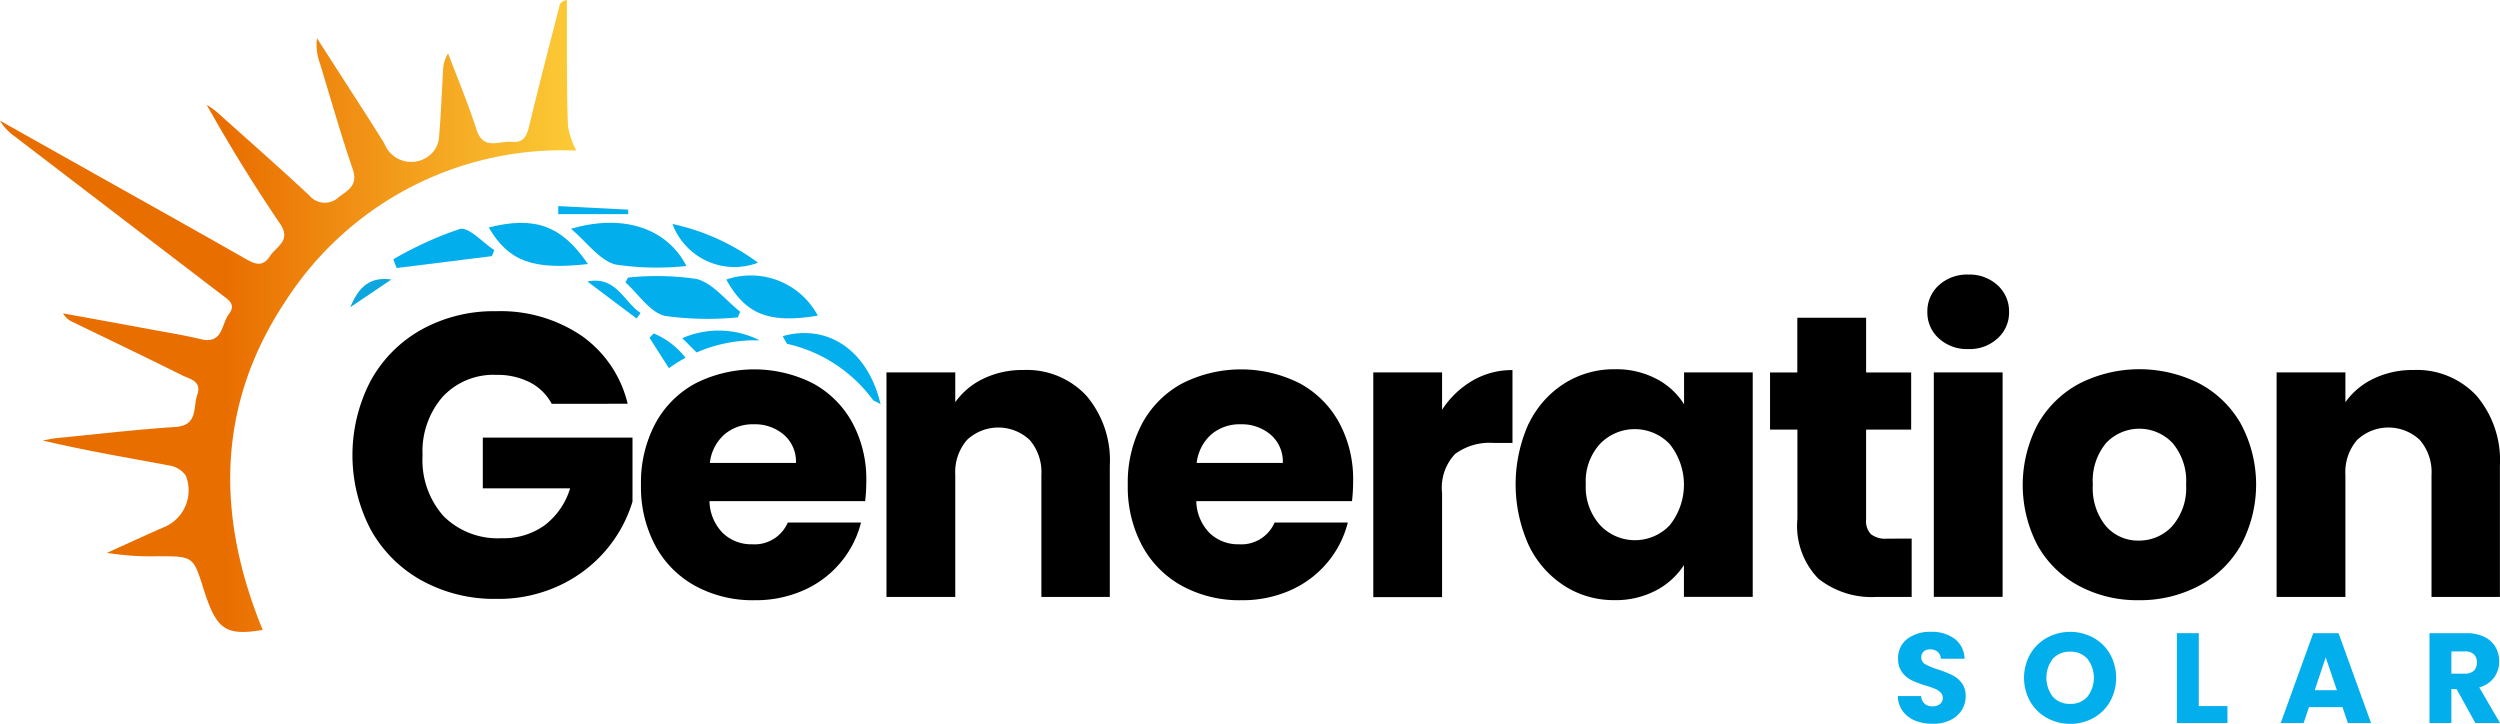
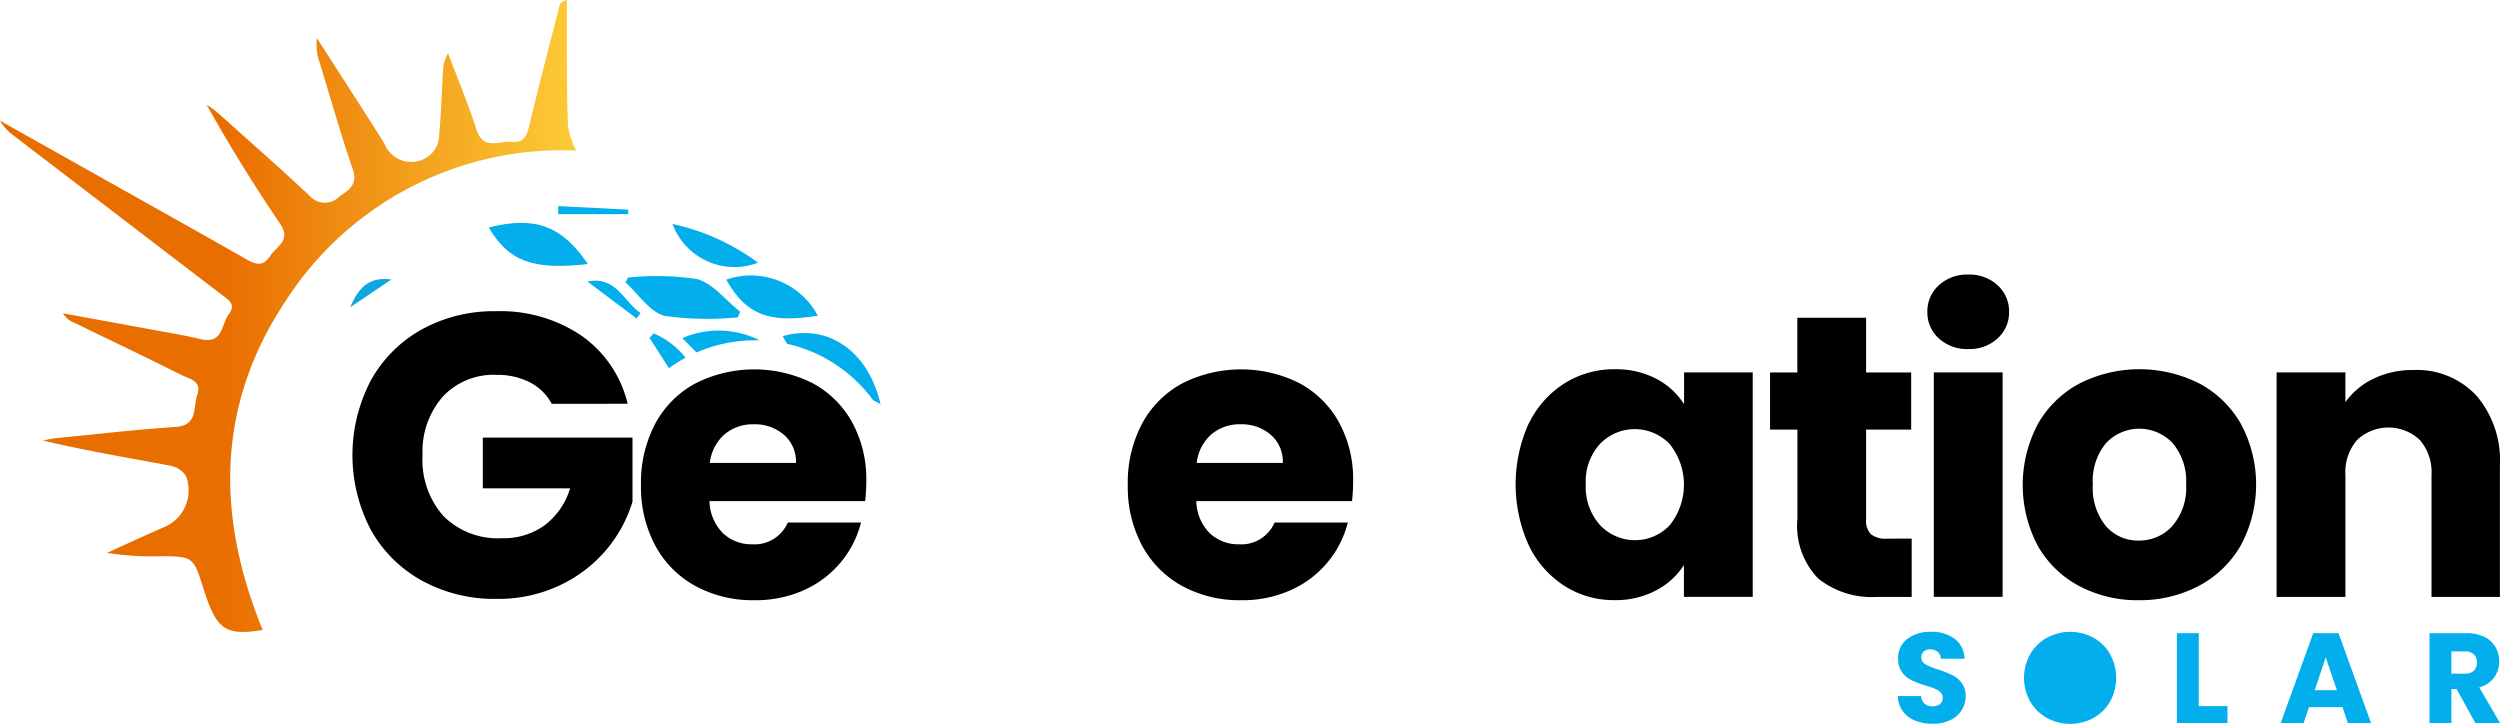
<svg xmlns="http://www.w3.org/2000/svg" width="112" height="32.429" viewBox="0 0 112 32.429">
  <defs>
    <linearGradient id="linear-gradient" x1="0.092" y1="0.5" x2="1.098" y2="0.5" gradientUnits="objectBoundingBox">
      <stop offset="0.298" stop-color="#e96e00" />
      <stop offset="1" stop-color="#ffda3f" />
    </linearGradient>
  </defs>
  <g id="generation-listing" transform="translate(-149.23 -426.853)">
    <path id="Path_232" data-name="Path 232" d="M161,455.075c-1.673.274-2.074-.013-2.648-1.83-.464-1.467-.464-1.468-2.007-1.473a12.414,12.414,0,0,1-2.322-.151c.833-.377,1.663-.762,2.5-1.129a1.785,1.785,0,0,0,1.035-2.322,1.094,1.094,0,0,0-.737-.461c-1.878-.354-3.764-.667-5.673-1.122.2-.036.4-.086.609-.106,1.774-.174,3.546-.381,5.325-.5,1.031-.066.789-.875.985-1.439.217-.625-.342-.708-.685-.879-1.619-.809-3.253-1.587-4.881-2.378a.928.928,0,0,1-.448-.394c1.276.233,2.553.464,3.828.7.785.146,1.575.274,2.352.458.992.236.909-.68,1.253-1.128s-.051-.657-.343-.88q-4.631-3.542-9.263-7.084a2.271,2.271,0,0,1-.654-.7l4.481,2.517c2.182,1.226,4.367,2.445,6.541,3.684.417.238.757.364,1.075-.127.288-.445.973-.691.451-1.46-1.164-1.713-2.251-3.478-3.286-5.325a4.841,4.841,0,0,1,.455.324c1.389,1.243,2.789,2.475,4.152,3.746a.9.9,0,0,0,1.323.056c.446-.318.855-.543.612-1.249-.535-1.56-.985-3.15-1.466-4.729a2.415,2.415,0,0,1-.135-1.132q1.127,1.751,2.252,3.5c.259.4.511.811.767,1.216a1.29,1.29,0,0,0,2.132.437,1.148,1.148,0,0,0,.321-.754c.086-.981.119-1.967.178-2.951a1.5,1.5,0,0,1,.226-.767c.428,1.134.9,2.253,1.269,3.407.307.967,1.022.5,1.588.558s.683-.318.794-.782c.426-1.786.892-3.563,1.348-5.342.023-.089.089-.168.323-.236,0,.81,0,1.62,0,2.429.008,1.092,0,2.186.054,3.276a4.1,4.1,0,0,0,.364,1.047,14.713,14.713,0,0,0-13,6.708C158.911,445,158.91,449.981,161,455.075Z" fill="url(#linear-gradient)" />
    <path id="Path_233" data-name="Path 233" d="M365.777,530.648c.073,0,.144,0,.216.005a4.068,4.068,0,0,0-3.472-.1c.219.217.431.429.642.639A6.546,6.546,0,0,1,365.777,530.648Z" transform="translate(-182.725 -88.549)" fill="#02aeec" />
-     <path id="Path_234" data-name="Path 234" d="M332.922,498.433a12.51,12.51,0,0,1-3.179-.066c-.726-.2-1.285-1.007-1.99-1.6C330.073,496.081,332.048,496.731,332.922,498.433Z" transform="translate(-152.94 -59.663)" fill="#02aeec" />
    <path id="Path_235" data-name="Path 235" d="M344.9,513.2a12.344,12.344,0,0,1,3.075.063c.728.193,1.3.957,1.948,1.467l-.105.254a13.943,13.943,0,0,1-3.269-.067c-.67-.165-1.18-.977-1.762-1.5Z" transform="translate(-167.534 -73.912)" fill="#02aeec" />
    <path id="Path_236" data-name="Path 236" d="M397.983,534c.111.056.221.113.329.173-.551-2.378-2.345-3.62-4.38-3.047a3.837,3.837,0,0,0,.194.344A6.552,6.552,0,0,1,397.983,534Z" transform="translate(-209.634 -89.214)" fill="#02aeec" />
    <path id="Path_237" data-name="Path 237" d="M306.467,498.372c-2.452.275-3.548-.111-4.441-1.638C304.083,496.211,305.3,496.647,306.467,498.372Z" transform="translate(-130.899 -59.689)" fill="#02aeec" />
    <path id="Path_238" data-name="Path 238" d="M380.367,515.021c-2.19.362-3.227-.048-4.1-1.616A3.4,3.4,0,0,1,380.367,515.021Z" transform="translate(-194.499 -74.028)" fill="#02aeec" />
-     <path id="Path_239" data-name="Path 239" d="M272.188,499.74a16.152,16.152,0,0,1,2.977-1.357c.412-.1,1.026.606,1.547.946l-.108.27-4.266.532Z" transform="translate(-105.337 -61.271)" fill="#02aeec" />
    <path id="Path_240" data-name="Path 240" d="M359.457,496.881a9.913,9.913,0,0,1,3.831,1.735A2.966,2.966,0,0,1,359.457,496.881Z" transform="translate(-180.1 -59.993)" fill="#02aeec" />
    <path id="Path_241" data-name="Path 241" d="M353.89,532.179a3.51,3.51,0,0,0-1.427-1.09l-.188.194.872,1.363A6.551,6.551,0,0,1,353.89,532.179Z" transform="translate(-173.948 -89.298)" fill="#02aeec" />
    <path id="Path_242" data-name="Path 242" d="M323.718,491.282l3.131.16,0,.2h-3.136Z" transform="translate(-149.475 -55.196)" fill="#02aeec" />
    <path id="Path_243" data-name="Path 243" d="M332.872,514.63c1.277-.262,1.61.883,2.378,1.412l-.173.246Z" transform="translate(-157.325 -75.165)" fill="#02aeec" />
    <path id="Path_244" data-name="Path 244" d="M260.573,514.1l-1.843,1.243C259.133,514.36,259.662,513.978,260.573,514.1Z" transform="translate(-93.808 -74.726)" fill="#0da6df" />
    <path id="Path_245" data-name="Path 245" d="M268.371,528.3a2.31,2.31,0,0,0-.982-.964,3.216,3.216,0,0,0-1.505-.333,3.1,3.1,0,0,0-2.4.982,3.728,3.728,0,0,0-.9,2.623,3.773,3.773,0,0,0,.946,2.731,3.446,3.446,0,0,0,2.6.982,3.15,3.15,0,0,0,1.92-.577,3.271,3.271,0,0,0,1.145-1.658h-3.912v-2.271h6.706v2.866a6.047,6.047,0,0,1-1.163,2.145,6.136,6.136,0,0,1-2.082,1.6,6.435,6.435,0,0,1-2.848.613,6.738,6.738,0,0,1-3.344-.82,5.84,5.84,0,0,1-2.289-2.28,7.208,7.208,0,0,1,0-6.679,5.843,5.843,0,0,1,2.28-2.289,6.692,6.692,0,0,1,3.335-.82,6.48,6.48,0,0,1,3.83,1.1,5.191,5.191,0,0,1,2.064,3.046Z" transform="translate(-94.423 -83.356)" />
    <path id="Path_246" data-name="Path 246" d="M359.674,548.178H352.7a2.1,2.1,0,0,0,.6,1.433,1.844,1.844,0,0,0,1.307.5,1.62,1.62,0,0,0,1.6-.973h3.281a4.5,4.5,0,0,1-.91,1.784,4.558,4.558,0,0,1-1.649,1.244,5.3,5.3,0,0,1-2.217.451,5.391,5.391,0,0,1-2.632-.631,4.486,4.486,0,0,1-1.8-1.8,5.566,5.566,0,0,1-.649-2.74,5.627,5.627,0,0,1,.64-2.74,4.43,4.43,0,0,1,1.793-1.8,5.842,5.842,0,0,1,5.245-.018,4.4,4.4,0,0,1,1.776,1.748,5.31,5.31,0,0,1,.64,2.65A7.884,7.884,0,0,1,359.674,548.178Zm-3.1-1.712a1.585,1.585,0,0,0-.541-1.262,1.991,1.991,0,0,0-1.352-.469,1.953,1.953,0,0,0-1.307.451,2,2,0,0,0-.658,1.28Z" transform="translate(-171.685 -98.874)" />
-     <path id="Path_247" data-name="Path 247" d="M435.311,543.663a4.465,4.465,0,0,1,1.054,3.145v5.876H433.3v-5.462a2.208,2.208,0,0,0-.523-1.568,2.048,2.048,0,0,0-2.812,0,2.206,2.206,0,0,0-.523,1.568v5.462h-3.082V542.626h3.082v1.334a3.252,3.252,0,0,1,1.262-1.054,4.01,4.01,0,0,1,1.785-.388A3.651,3.651,0,0,1,435.311,543.663Z" transform="translate(-237.416 -99.089)" />
    <path id="Path_248" data-name="Path 248" d="M511.87,548.178h-6.976a2.1,2.1,0,0,0,.6,1.433,1.843,1.843,0,0,0,1.307.5,1.62,1.62,0,0,0,1.6-.973h3.281a4.5,4.5,0,0,1-.91,1.784,4.558,4.558,0,0,1-1.649,1.244,5.3,5.3,0,0,1-2.217.451,5.391,5.391,0,0,1-2.632-.631,4.486,4.486,0,0,1-1.8-1.8,5.566,5.566,0,0,1-.649-2.74,5.628,5.628,0,0,1,.64-2.74,4.431,4.431,0,0,1,1.794-1.8,5.842,5.842,0,0,1,5.245-.018,4.4,4.4,0,0,1,1.776,1.748,5.31,5.31,0,0,1,.64,2.65A7.857,7.857,0,0,1,511.87,548.178Zm-3.1-1.712a1.585,1.585,0,0,0-.541-1.262,1.991,1.991,0,0,0-1.352-.469,1.953,1.953,0,0,0-1.307.451,2,2,0,0,0-.658,1.28Z" transform="translate(-302.07 -98.874)" />
-     <path id="Path_249" data-name="Path 249" d="M582.992,543a3.487,3.487,0,0,1,1.8-.478v3.263h-.847a2.6,2.6,0,0,0-1.73.5,2.2,2.2,0,0,0-.577,1.739v4.669h-3.082V542.626h3.082V544.3A4.066,4.066,0,0,1,582.992,543Z" transform="translate(-367.803 -99.089)" />
    <path id="Path_250" data-name="Path 250" d="M623.67,544.7a4.369,4.369,0,0,1,1.6-1.8,4.166,4.166,0,0,1,2.253-.631,3.871,3.871,0,0,1,1.866.433,3.19,3.19,0,0,1,1.235,1.136V542.41H633.7v10.058h-3.082v-1.424a3.329,3.329,0,0,1-1.253,1.136,3.87,3.87,0,0,1-1.866.433,4.088,4.088,0,0,1-2.235-.64,4.416,4.416,0,0,1-1.6-1.821,6.637,6.637,0,0,1,0-5.453Zm6.309.919a2.166,2.166,0,0,0-3.118-.009,2.488,2.488,0,0,0-.64,1.812,2.552,2.552,0,0,0,.64,1.83,2.146,2.146,0,0,0,3.118.009,2.91,2.91,0,0,0,0-3.641Z" transform="translate(-405.948 -98.874)" />
    <path id="Path_251" data-name="Path 251" d="M708.923,536.062v2.614h-1.568a3.838,3.838,0,0,1-2.614-.82,3.389,3.389,0,0,1-.937-2.677v-4h-1.226v-2.56H703.8v-2.451h3.082v2.451H708.9v2.56h-2.019v4.038a.844.844,0,0,0,.216.649,1.055,1.055,0,0,0,.721.2Z" transform="translate(-474.05 -85.081)" />
    <path id="Path_252" data-name="Path 252" d="M752.271,515.564a1.548,1.548,0,0,1-.514-1.181,1.568,1.568,0,0,1,.514-1.2,1.87,1.87,0,0,1,1.325-.478,1.846,1.846,0,0,1,1.307.478,1.569,1.569,0,0,1,.514,1.2,1.548,1.548,0,0,1-.514,1.181,1.844,1.844,0,0,1-1.307.478A1.869,1.869,0,0,1,752.271,515.564Zm2.857,1.523v10.058h-3.082V517.087Z" transform="translate(-516.181 -73.551)" />
    <path id="Path_253" data-name="Path 253" d="M784.1,551.982a4.617,4.617,0,0,1-1.857-1.8,5.838,5.838,0,0,1,.009-5.471,4.651,4.651,0,0,1,1.875-1.812,5.956,5.956,0,0,1,5.336,0,4.651,4.651,0,0,1,1.875,1.812,5.752,5.752,0,0,1-.009,5.462,4.693,4.693,0,0,1-1.893,1.812,5.656,5.656,0,0,1-2.677.631A5.548,5.548,0,0,1,784.1,551.982Zm4.164-2.686a2.578,2.578,0,0,0,.622-1.857,2.627,2.627,0,0,0-.6-1.857,2.049,2.049,0,0,0-2.983-.009,2.646,2.646,0,0,0-.595,1.866,2.677,2.677,0,0,0,.586,1.857,1.9,1.9,0,0,0,1.469.649A2.009,2.009,0,0,0,788.264,549.3Z" transform="translate(-541.719 -98.874)" />
    <path id="Path_254" data-name="Path 254" d="M869.886,543.663a4.465,4.465,0,0,1,1.054,3.145v5.876h-3.064v-5.462a2.209,2.209,0,0,0-.523-1.568,2.048,2.048,0,0,0-2.812,0,2.207,2.207,0,0,0-.523,1.568v5.462h-3.082V542.626h3.082v1.334a3.252,3.252,0,0,1,1.262-1.054,4.012,4.012,0,0,1,1.785-.388A3.651,3.651,0,0,1,869.886,543.663Z" transform="translate(-609.714 -99.089)" />
    <g id="Group_22" data-name="Group 22" transform="translate(234.254 455.161)">
      <g id="Group_21" data-name="Group 21">
        <path id="Path_255" data-name="Path 255" d="M743.31,628.364a1.29,1.29,0,0,1-.559-.424,1.16,1.16,0,0,1-.221-.677h1.043a.506.506,0,0,0,.155.341.5.5,0,0,0,.344.117.537.537,0,0,0,.344-.1.335.335,0,0,0,.126-.278.329.329,0,0,0-.1-.246.808.808,0,0,0-.247-.161,3.952,3.952,0,0,0-.415-.143,4.508,4.508,0,0,1-.636-.241,1.173,1.173,0,0,1-.424-.355.99.99,0,0,1-.178-.614,1.054,1.054,0,0,1,.407-.88,1.672,1.672,0,0,1,1.061-.318,1.692,1.692,0,0,1,1.072.318,1.138,1.138,0,0,1,.435.886h-1.06a.415.415,0,0,0-.143-.307.5.5,0,0,0-.338-.112.421.421,0,0,0-.287.095.34.34,0,0,0-.109.272.337.337,0,0,0,.183.3,3,3,0,0,0,.573.235,5.292,5.292,0,0,1,.633.252,1.2,1.2,0,0,1,.421.35.937.937,0,0,1,.178.59,1.16,1.16,0,0,1-.175.625,1.227,1.227,0,0,1-.507.447,1.738,1.738,0,0,1-.785.166A2.068,2.068,0,0,1,743.31,628.364Z" transform="translate(-742.53 -624.386)" fill="#02aeec" />
-         <path id="Path_256" data-name="Path 256" d="M783,628.244a1.97,1.97,0,0,1-.751-.737,2.168,2.168,0,0,1,0-2.124,1.978,1.978,0,0,1,.751-.734,2.184,2.184,0,0,1,2.081,0,1.937,1.937,0,0,1,.745.734,2.2,2.2,0,0,1,0,2.124,1.957,1.957,0,0,1-.745.737,2.179,2.179,0,0,1-2.078,0Zm1.811-.952a1.391,1.391,0,0,0,0-1.7.992.992,0,0,0-.771-.318,1,1,0,0,0-.777.315,1.4,1.4,0,0,0,0,1.705,1,1,0,0,0,.777.318A.987.987,0,0,0,784.811,627.292Z" transform="translate(-776.319 -624.386)" fill="#02aeec" />
+         <path id="Path_256" data-name="Path 256" d="M783,628.244a1.97,1.97,0,0,1-.751-.737,2.168,2.168,0,0,1,0-2.124,1.978,1.978,0,0,1,.751-.734,2.184,2.184,0,0,1,2.081,0,1.937,1.937,0,0,1,.745.734,2.2,2.2,0,0,1,0,2.124,1.957,1.957,0,0,1-.745.737,2.179,2.179,0,0,1-2.078,0Zm1.811-.952A.987.987,0,0,0,784.811,627.292Z" transform="translate(-776.319 -624.386)" fill="#02aeec" />
        <path id="Path_257" data-name="Path 257" d="M830.75,628.054h1.284v.757H829.77v-4.024h.98Z" transform="translate(-817.268 -624.729)" fill="#02aeec" />
        <path id="Path_258" data-name="Path 258" d="M864.978,628.1h-1.5l-.241.711h-1.026l1.456-4.024H864.8l1.456,4.024h-1.038Zm-.252-.757-.5-1.473-.493,1.473Z" transform="translate(-845.058 -624.729)" fill="#02aeec" />
        <path id="Path_259" data-name="Path 259" d="M910.782,628.811l-.837-1.519h-.235v1.519h-.98v-4.024h1.645a1.81,1.81,0,0,1,.811.166,1.146,1.146,0,0,1,.5.456,1.271,1.271,0,0,1,.166.645,1.2,1.2,0,0,1-.226.716,1.219,1.219,0,0,1-.668.447l.929,1.594ZM909.71,626.6h.608a.556.556,0,0,0,.4-.132.5.5,0,0,0,.135-.372.483.483,0,0,0-.135-.361.557.557,0,0,0-.4-.132h-.608Z" transform="translate(-884.912 -624.729)" fill="#02aeec" />
      </g>
    </g>
  </g>
</svg>